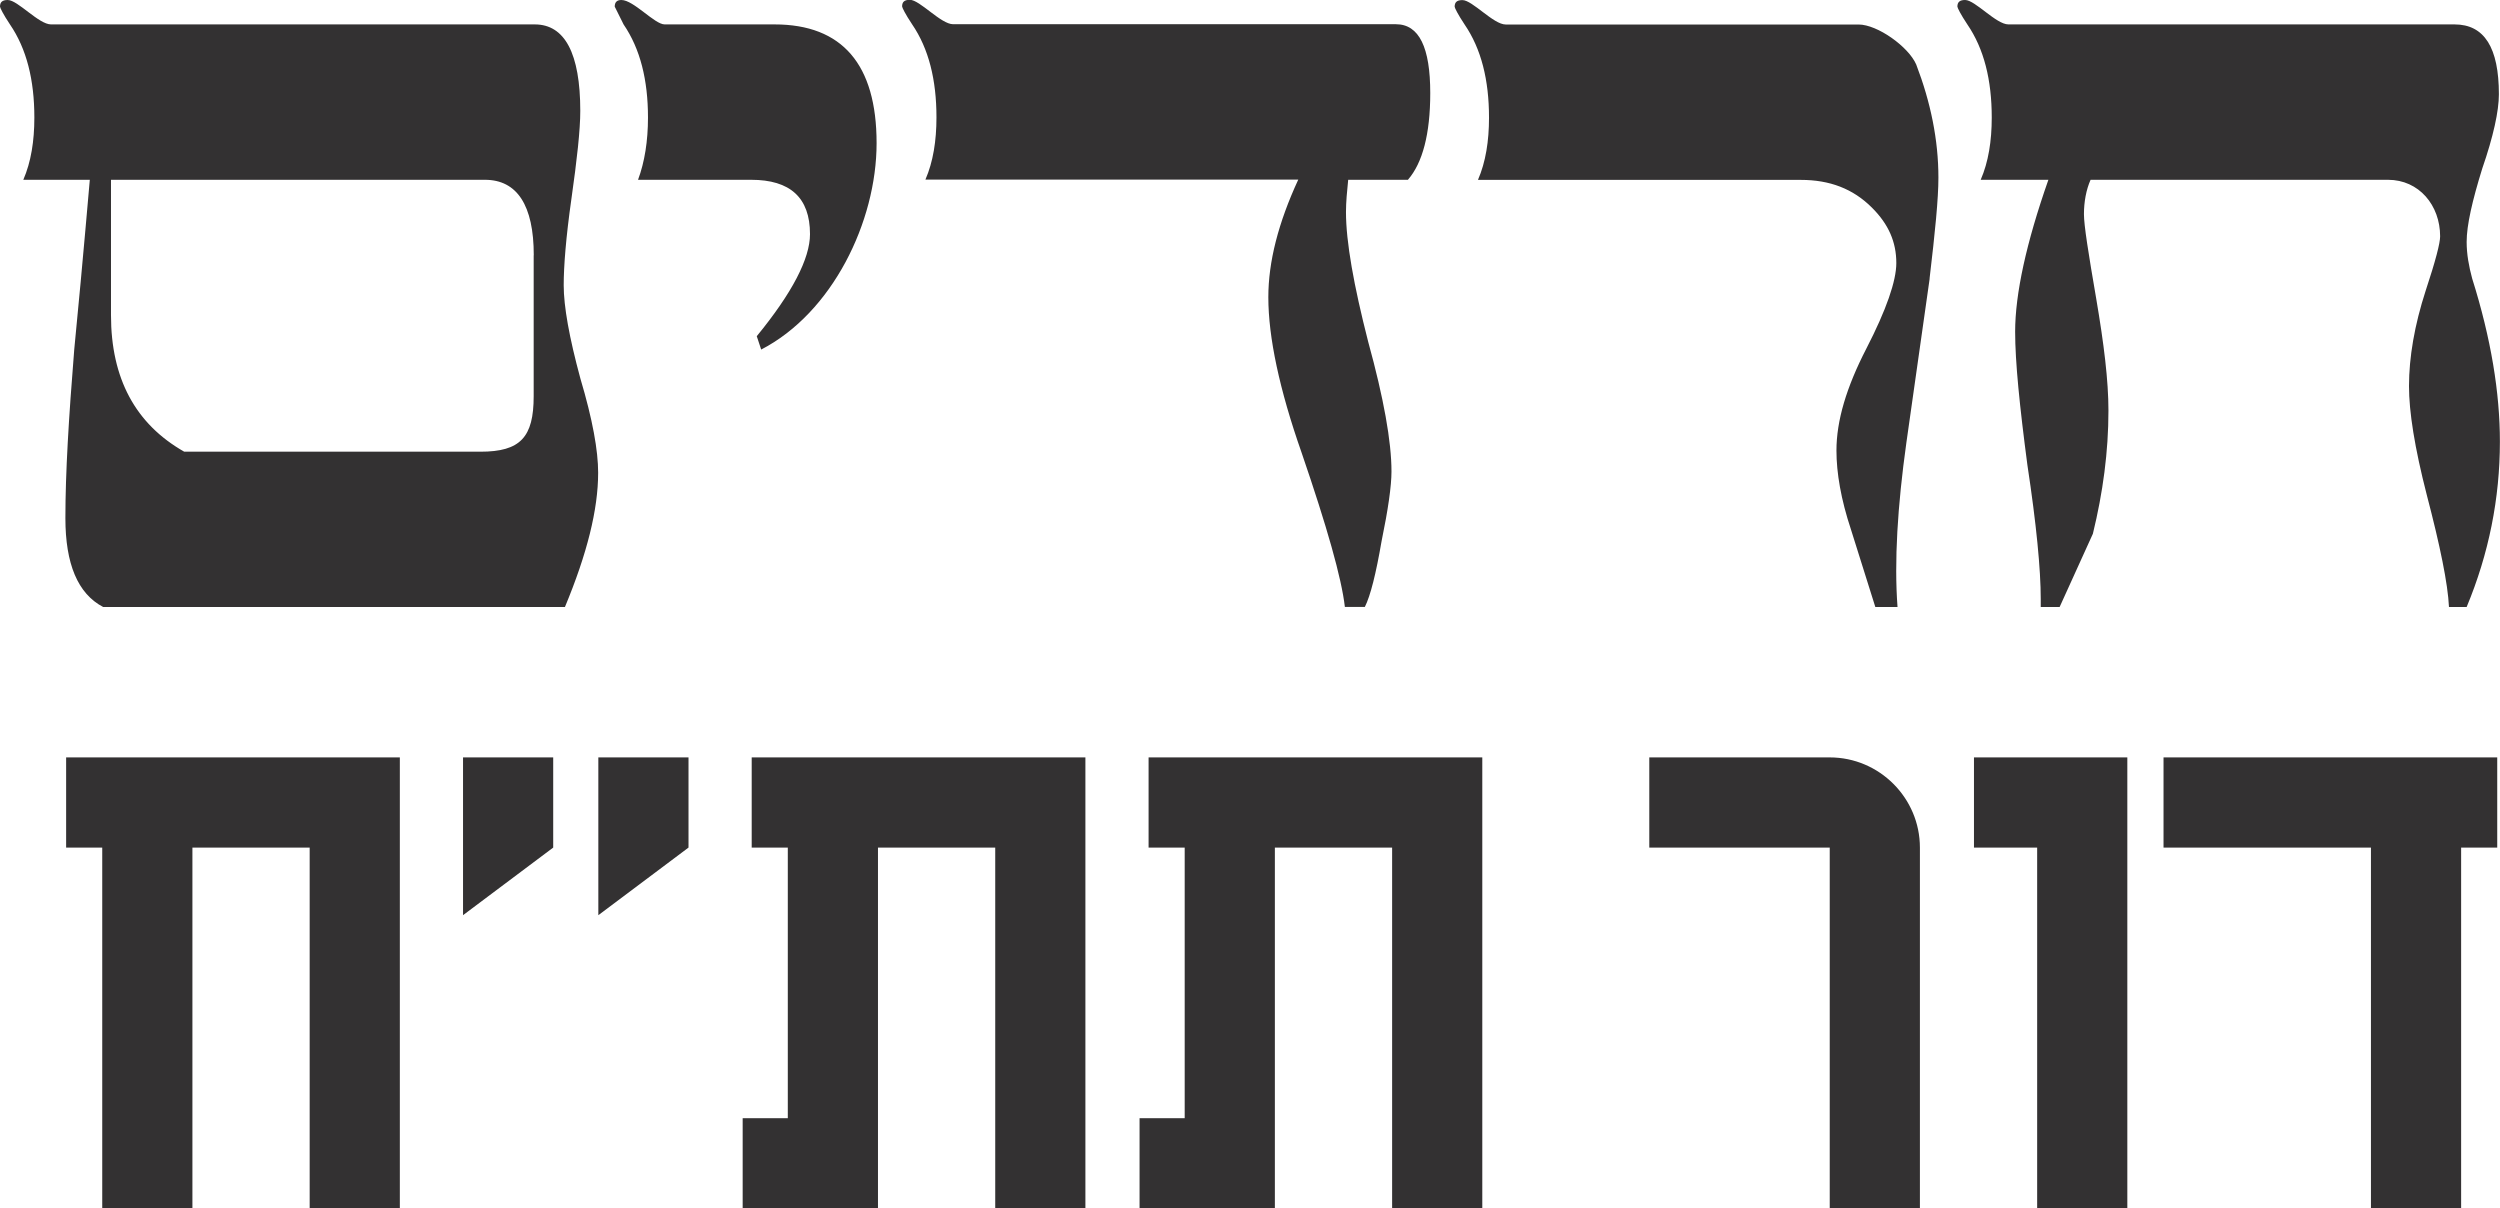
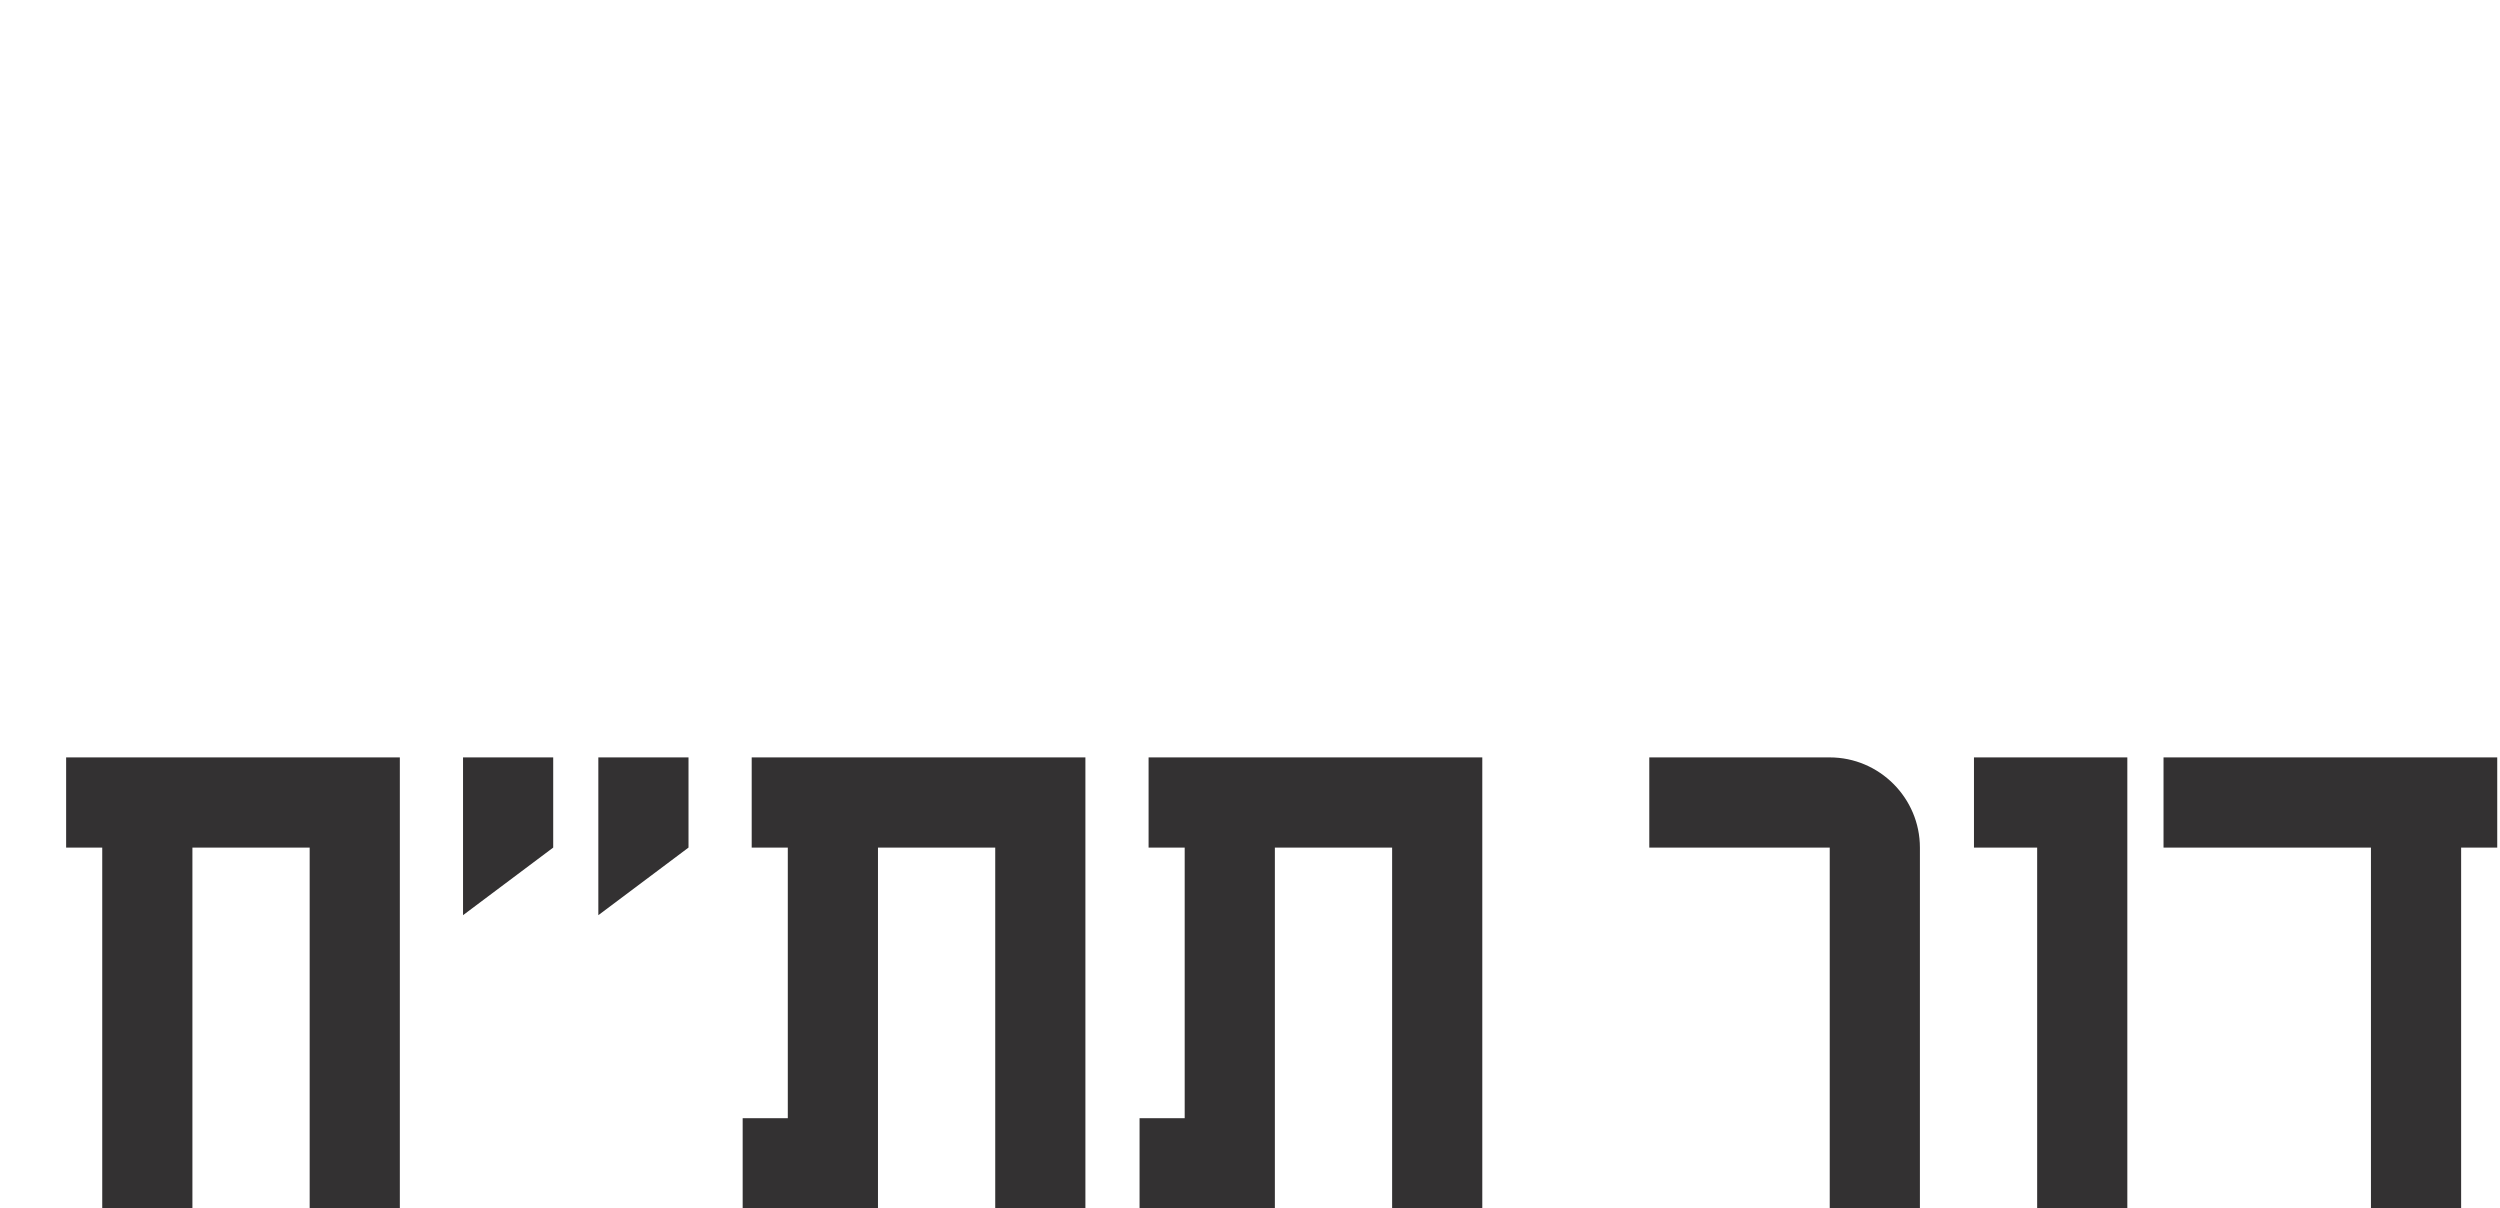
<svg xmlns="http://www.w3.org/2000/svg" id="Layer_2" data-name="Layer 2" viewBox="0 0 271.42 131.19">
  <defs>
    <style>
      .cls-1 {
        fill: #333132;
      }
    </style>
  </defs>
  <g id="Layer_1-2" data-name="Layer 1">
-     <path class="cls-1" d="M61.32,65.9H11.2c-2.77-1.45-4.1-4.7-4.1-9.64s.36-10.84.96-18.31c1.08-11.08,1.57-17.23,1.69-18.43H2.53c.84-1.93,1.2-4.22,1.2-6.75,0-4.1-.84-7.47-2.65-10.12C.36,1.57,0,.84,0,.72,0,.24.24,0,.84,0c1.08,0,3.37,2.65,4.7,2.65h52.52c3.25,0,4.94,3.13,4.94,9.4,0,2.05-.36,5.3-.96,9.52-.6,4.22-.84,7.35-.84,9.4,0,2.29.6,5.66,1.81,10.12,1.33,4.46,1.93,7.83,1.93,10.24,0,3.98-1.2,8.79-3.61,14.58ZM57.95,27.71c0-5.42-1.81-8.19-5.3-8.19H12.05v14.7c0,6.87,2.65,11.81,7.95,14.82h32.16c4.34,0,5.78-1.57,5.78-6.02v-15.3ZM82.64,37.95l-.48-1.45c3.85-4.7,5.78-8.43,5.78-11.08,0-3.98-2.17-5.9-6.38-5.9h-12.29c.72-1.93,1.08-4.22,1.08-6.75,0-4.1-.84-7.47-2.65-10.12l-.96-1.93c0-.48.24-.72.72-.72,1.33,0,3.61,2.65,4.7,2.65h11.93c7.35,0,11.08,4.34,11.08,12.89s-4.82,18.43-12.53,22.41ZM152.88,19.52h-6.51c-.12,1.2-.24,2.41-.24,3.49,0,3.25.84,7.95,2.41,14.09,1.69,6.14,2.53,10.84,2.53,14.09,0,1.57-.36,4.1-1.08,7.59-.6,3.49-1.2,5.9-1.81,7.11h-2.17c-.36-3.13-1.93-8.67-4.7-16.75-2.41-6.87-3.61-12.53-3.61-16.87,0-3.85,1.08-8.07,3.25-12.77h-40.48c.84-1.93,1.2-4.22,1.2-6.75,0-4.1-.84-7.47-2.65-10.12-.72-1.08-1.08-1.81-1.08-1.93,0-.48.24-.72.84-.72,1.08,0,3.37,2.65,4.7,2.65h48.07c2.53,0,3.73,2.53,3.73,7.47,0,4.46-.84,7.59-2.41,9.4ZM209.5,30.24l-2.53,17.83c-.96,6.87-1.33,12.89-.96,17.83h-2.41l-2.65-8.43c-1.08-3.25-1.57-6.14-1.57-8.55,0-3.25,1.08-6.87,3.25-11.08s3.25-7.35,3.25-9.28c0-2.29-.84-4.22-2.65-6.02-2.05-2.05-4.58-3.01-7.71-3.01h-35.06c.84-1.93,1.2-4.22,1.2-6.75,0-4.1-.84-7.47-2.65-10.12-.72-1.08-1.08-1.81-1.08-1.93,0-.48.24-.72.84-.72,1.08,0,3.37,2.65,4.7,2.65h38.31c2.05,0,5.42,2.41,6.26,4.34,1.57,4.1,2.41,8.19,2.41,12.29,0,2.29-.36,5.9-.96,10.96ZM267.81,65.9h-1.93c-.12-2.53-.96-6.63-2.41-12.17-1.33-5.18-1.93-9.04-1.93-11.81,0-3.13.6-6.63,1.81-10.36,1.08-3.25,1.57-5.18,1.57-5.9,0-3.37-2.29-6.14-5.66-6.14h-32.29c-.48,1.08-.72,2.41-.72,3.73,0,1.2.48,4.22,1.33,9.16.84,4.94,1.33,8.91,1.33,12.17,0,4.46-.6,8.91-1.69,13.37l-3.61,7.95h-2.05v-.84c0-3.25-.48-8.19-1.45-14.58-.84-6.38-1.33-11.2-1.33-14.46,0-4.1,1.2-9.64,3.61-16.5h-7.35c.84-1.93,1.2-4.22,1.2-6.75,0-4.1-.84-7.47-2.65-10.12-.72-1.08-1.08-1.81-1.08-1.93,0-.48.24-.72.84-.72,1.08,0,3.37,2.65,4.7,2.65h48.43c3.25,0,4.82,2.53,4.82,7.59,0,1.81-.6,4.58-1.81,8.07-1.08,3.49-1.69,6.14-1.69,7.95,0,1.33.24,2.65.6,3.98,2.05,6.51,3.01,12.41,3.01,17.71,0,6.14-1.2,12.17-3.61,17.95Z" />
    <path class="cls-1" d="M33.62,131.19v-39.17h-12.73v39.17h-9.79v-39.17h-3.92v-9.79h36.23v48.97h-9.79ZM50.27,99.37v-17.14h9.79v9.79l-9.79,7.34ZM64.96,99.37v-17.14h9.79v9.79l-9.79,7.34ZM108.05,131.19v-39.17h-12.73v39.17h-14.69v-9.79h4.9v-29.38h-3.92v-9.79h36.23v48.97h-9.79ZM151.14,131.19v-39.17h-12.73v39.17h-14.69v-9.79h4.9v-29.38h-3.92v-9.79h36.23v48.97h-9.79ZM198.65,131.19v-39.17h-19.59v-9.79h19.59c5.39,0,9.79,4.41,9.79,9.79v39.17h-9.79ZM221.17,131.19v-39.17h-6.86v-9.79h16.65v48.97h-9.79ZM267.2,92.02v39.17h-9.79v-39.17h-22.52v-9.79h36.23v9.79h-3.92Z" />
  </g>
</svg>